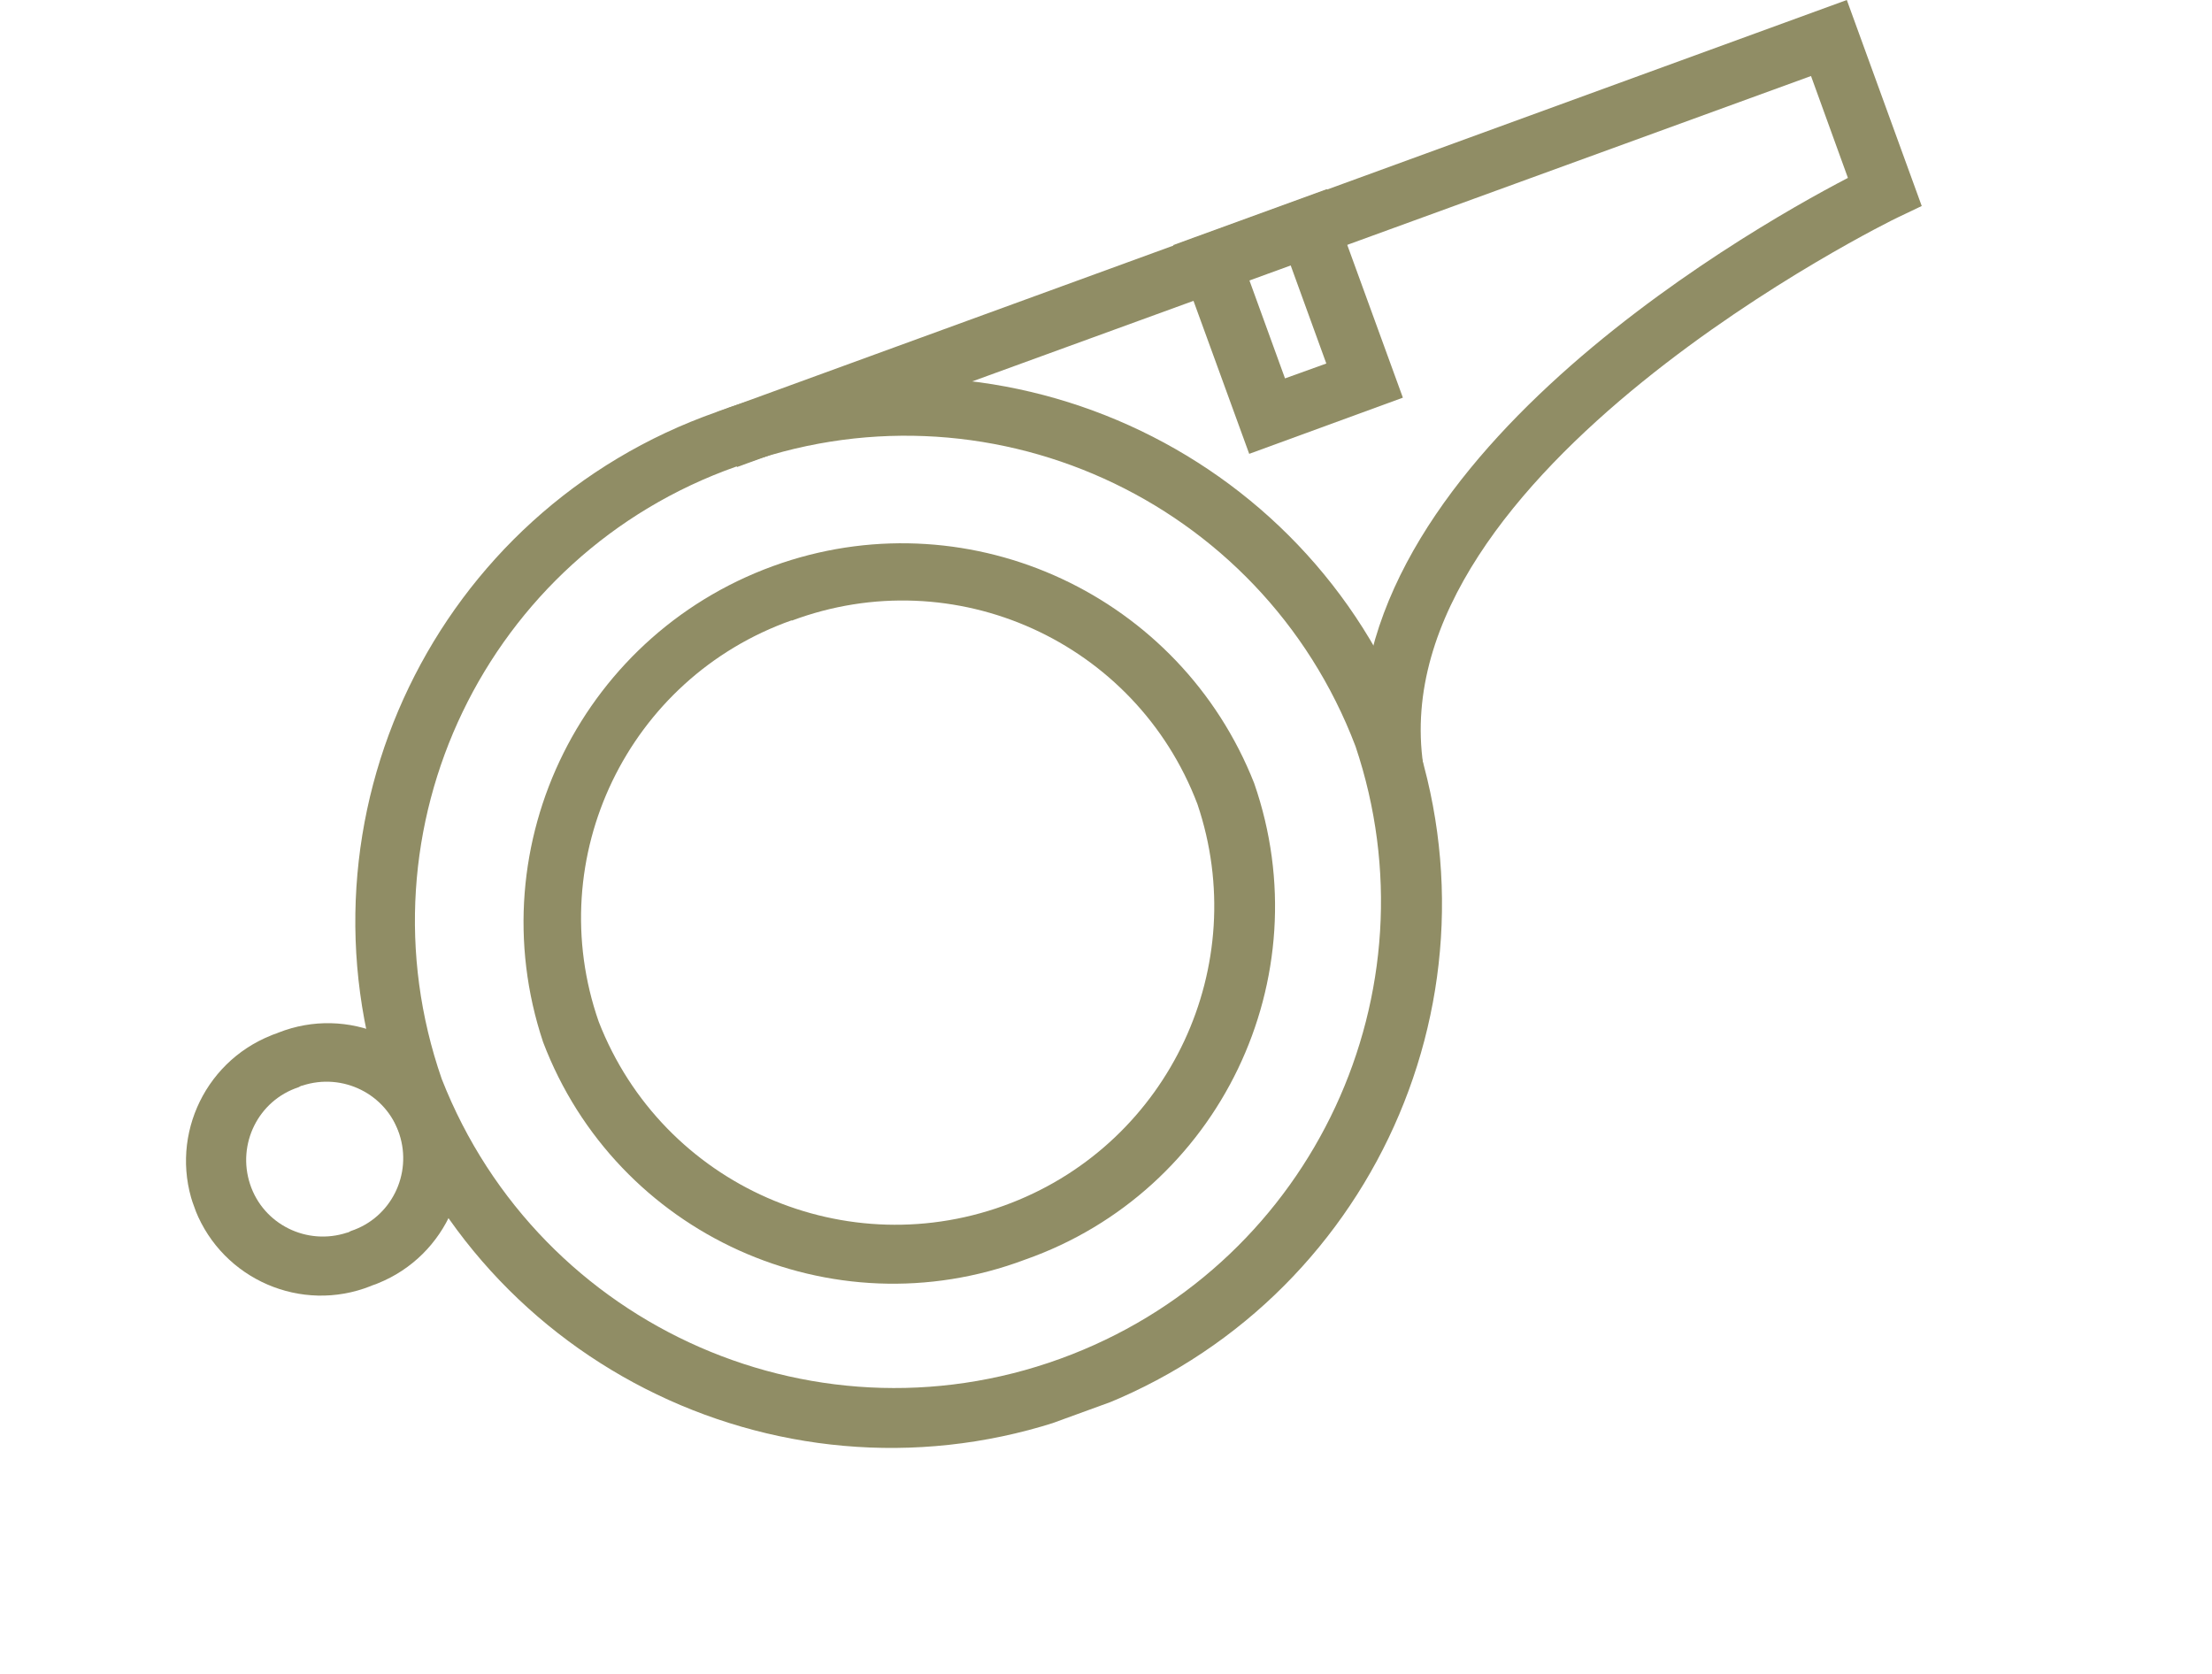
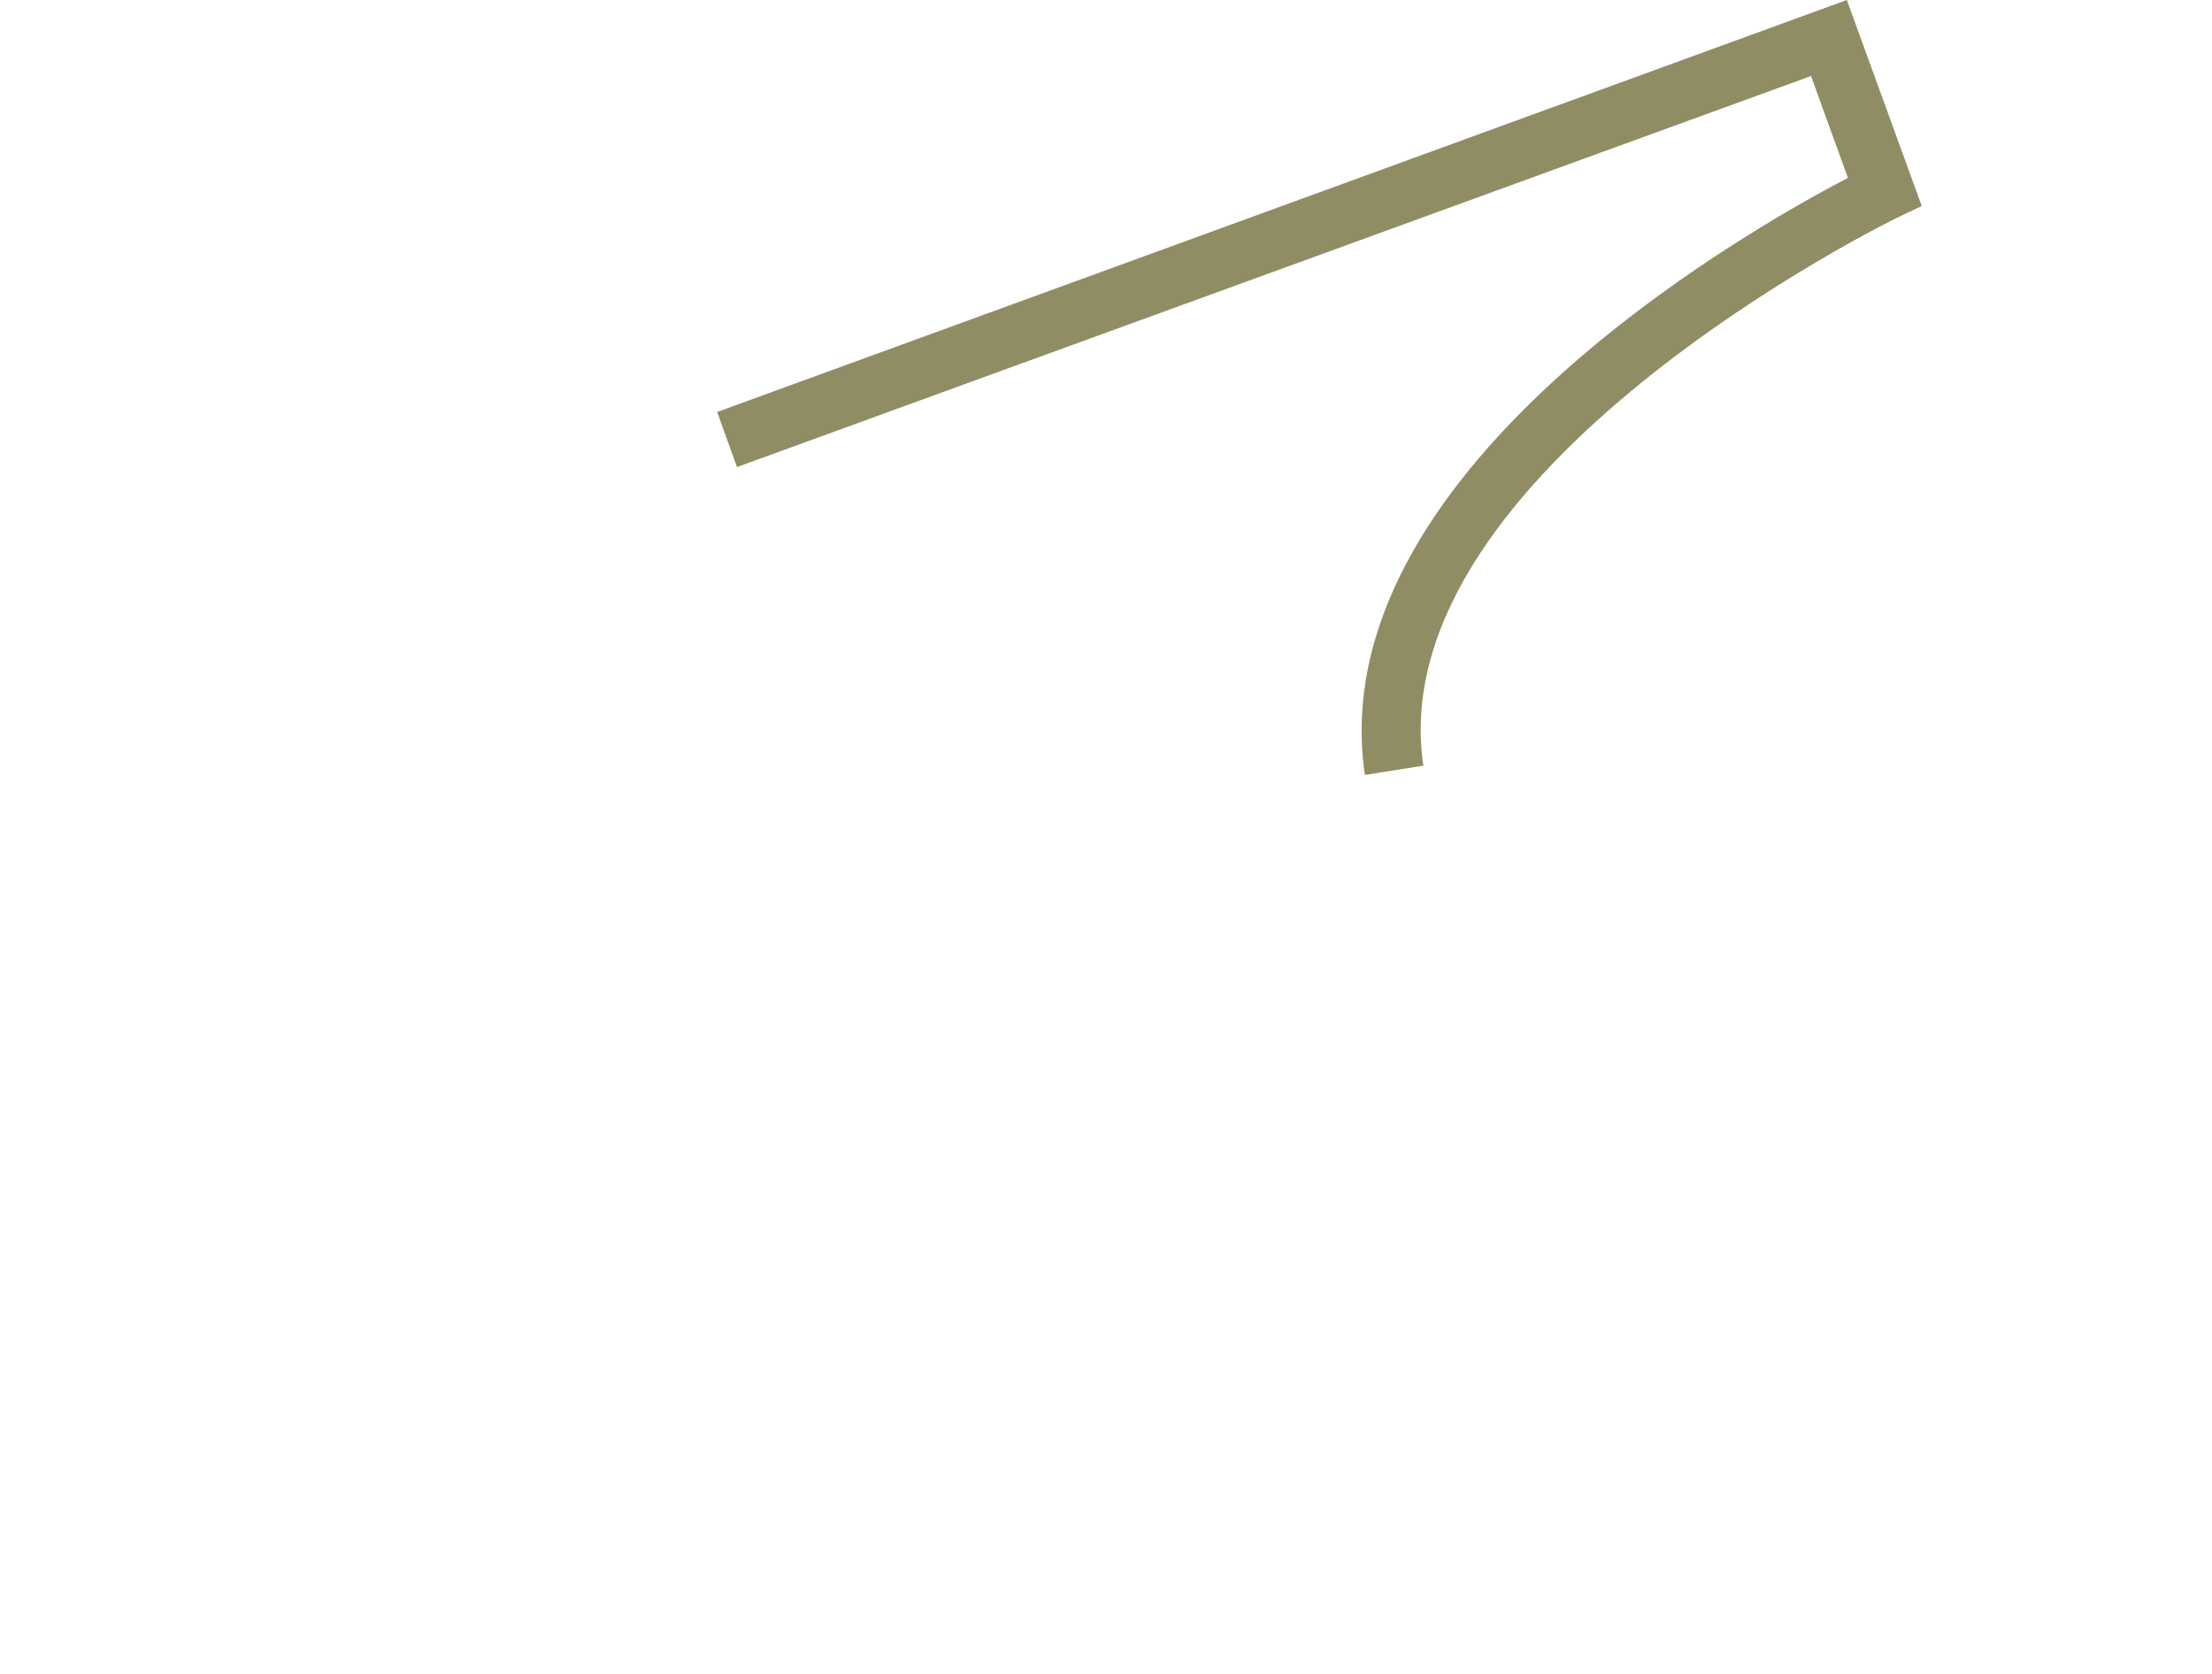
<svg xmlns="http://www.w3.org/2000/svg" id="uuid-92438e2b-ca88-4491-ae6b-50aa6b56014a" viewBox="0 0 40.16 30.39">
  <defs>
    <style>.uuid-f5b38ae0-4d85-499b-a1b6-2f57ba54d232{fill:none;}.uuid-f5b38ae0-4d85-499b-a1b6-2f57ba54d232,.uuid-a22d2802-535b-4c80-a62f-6476fcddd068{stroke-width:0px;}.uuid-a22d2802-535b-4c80-a62f-6476fcddd068{fill:#908d65;}.uuid-b12fe5bd-7bbe-4fba-aef7-549b65007d46{clip-path:url(#uuid-ee5e9626-3e05-428c-b81e-1ac45e8797df);}</style>
    <clipPath id="uuid-ee5e9626-3e05-428c-b81e-1ac45e8797df">
      <rect class="uuid-f5b38ae0-4d85-499b-a1b6-2f57ba54d232" x="2.23" y="5.52" width="35.69" height="19.35" transform="translate(-3.99 7.78) rotate(-20)" />
    </clipPath>
  </defs>
  <g id="uuid-f2efcdc1-efa0-4b4b-8a6b-fe80d23d1582">
    <g class="uuid-b12fe5bd-7bbe-4fba-aef7-549b65007d46">
      <g id="uuid-7d044030-b2f9-4131-8dd4-c5dd892a9fa9">
-         <path id="uuid-14679653-13c5-463e-9ec5-2a932edaf1ad" class="uuid-a22d2802-535b-4c80-a62f-6476fcddd068" d="m18.61,22.87c-3.51,1.32-7.42-.45-8.75-3.95-1.2-3.6.74-7.49,4.34-8.7,3.46-1.16,7.23.6,8.57,4,1.23,3.54-.63,7.41-4.16,8.65m-4.23-11.61c-2.98,1.05-4.55,4.31-3.51,7.29,1.16,2.98,4.51,4.45,7.49,3.29,2.88-1.12,4.37-4.31,3.38-7.24-1.12-2.95-4.41-4.44-7.37-3.33" />
-         <path id="uuid-1e8c28e7-dde7-4bfa-ab7a-480dfffd07ec" class="uuid-a22d2802-535b-4c80-a62f-6476fcddd068" d="m19.63,25.66c-5.06,1.9-10.71-.65-12.63-5.7-1.78-5.11.91-10.69,6.01-12.48,5.06-1.9,10.71.65,12.62,5.7,1.78,5.1-.9,10.69-6,12.48m-6.26-17.19c-4.54,1.6-6.93,6.57-5.35,11.12,1.78,4.54,6.9,6.78,11.44,5,4.39-1.72,6.65-6.58,5.15-11.04-1.71-4.5-6.73-6.77-11.24-5.08" />
        <path id="uuid-2ffb0b1e-d754-478d-8bf4-e749153d76a4" class="uuid-a22d2802-535b-4c80-a62f-6476fcddd068" d="m25.85,13.9l-1.07.17c-.8-5.45,6.81-9.82,8.77-10.84l-.67-1.85-19.5,7.1-.36-1L33.53,0l1.36,3.74-.44.21c-.09.04-9.39,4.6-8.61,9.94" />
-         <path id="uuid-192d1398-4ad8-43ee-8610-a16ff346fe36" class="uuid-a22d2802-535b-4c80-a62f-6476fcddd068" d="m6.73,23.35c-1.26.5-2.68-.12-3.18-1.37-.5-1.26.12-2.68,1.37-3.18.04-.02.09-.03.13-.05,1.26-.5,2.68.12,3.18,1.37s-.12,2.68-1.37,3.18c-.04.02-.09.03-.13.05m-1.31-3.61c-.73.24-1.12,1.03-.88,1.76s1.03,1.12,1.76.88c.02,0,.05-.02.07-.03.73-.24,1.12-1.03.88-1.76-.24-.73-1.03-1.12-1.76-.88-.02,0-.05.02-.07.03" />
-         <path id="uuid-3ca8f4fe-7724-4d8b-b4e7-1d81986d8db7" class="uuid-a22d2802-535b-4c80-a62f-6476fcddd068" d="m25.47,7.22l-2.79,1.02-1.38-3.79,2.79-1.02,1.38,3.79Zm-2.14-.35l.75-.27-.65-1.79-.75.27.65,1.79Z" />
      </g>
    </g>
  </g>
</svg>